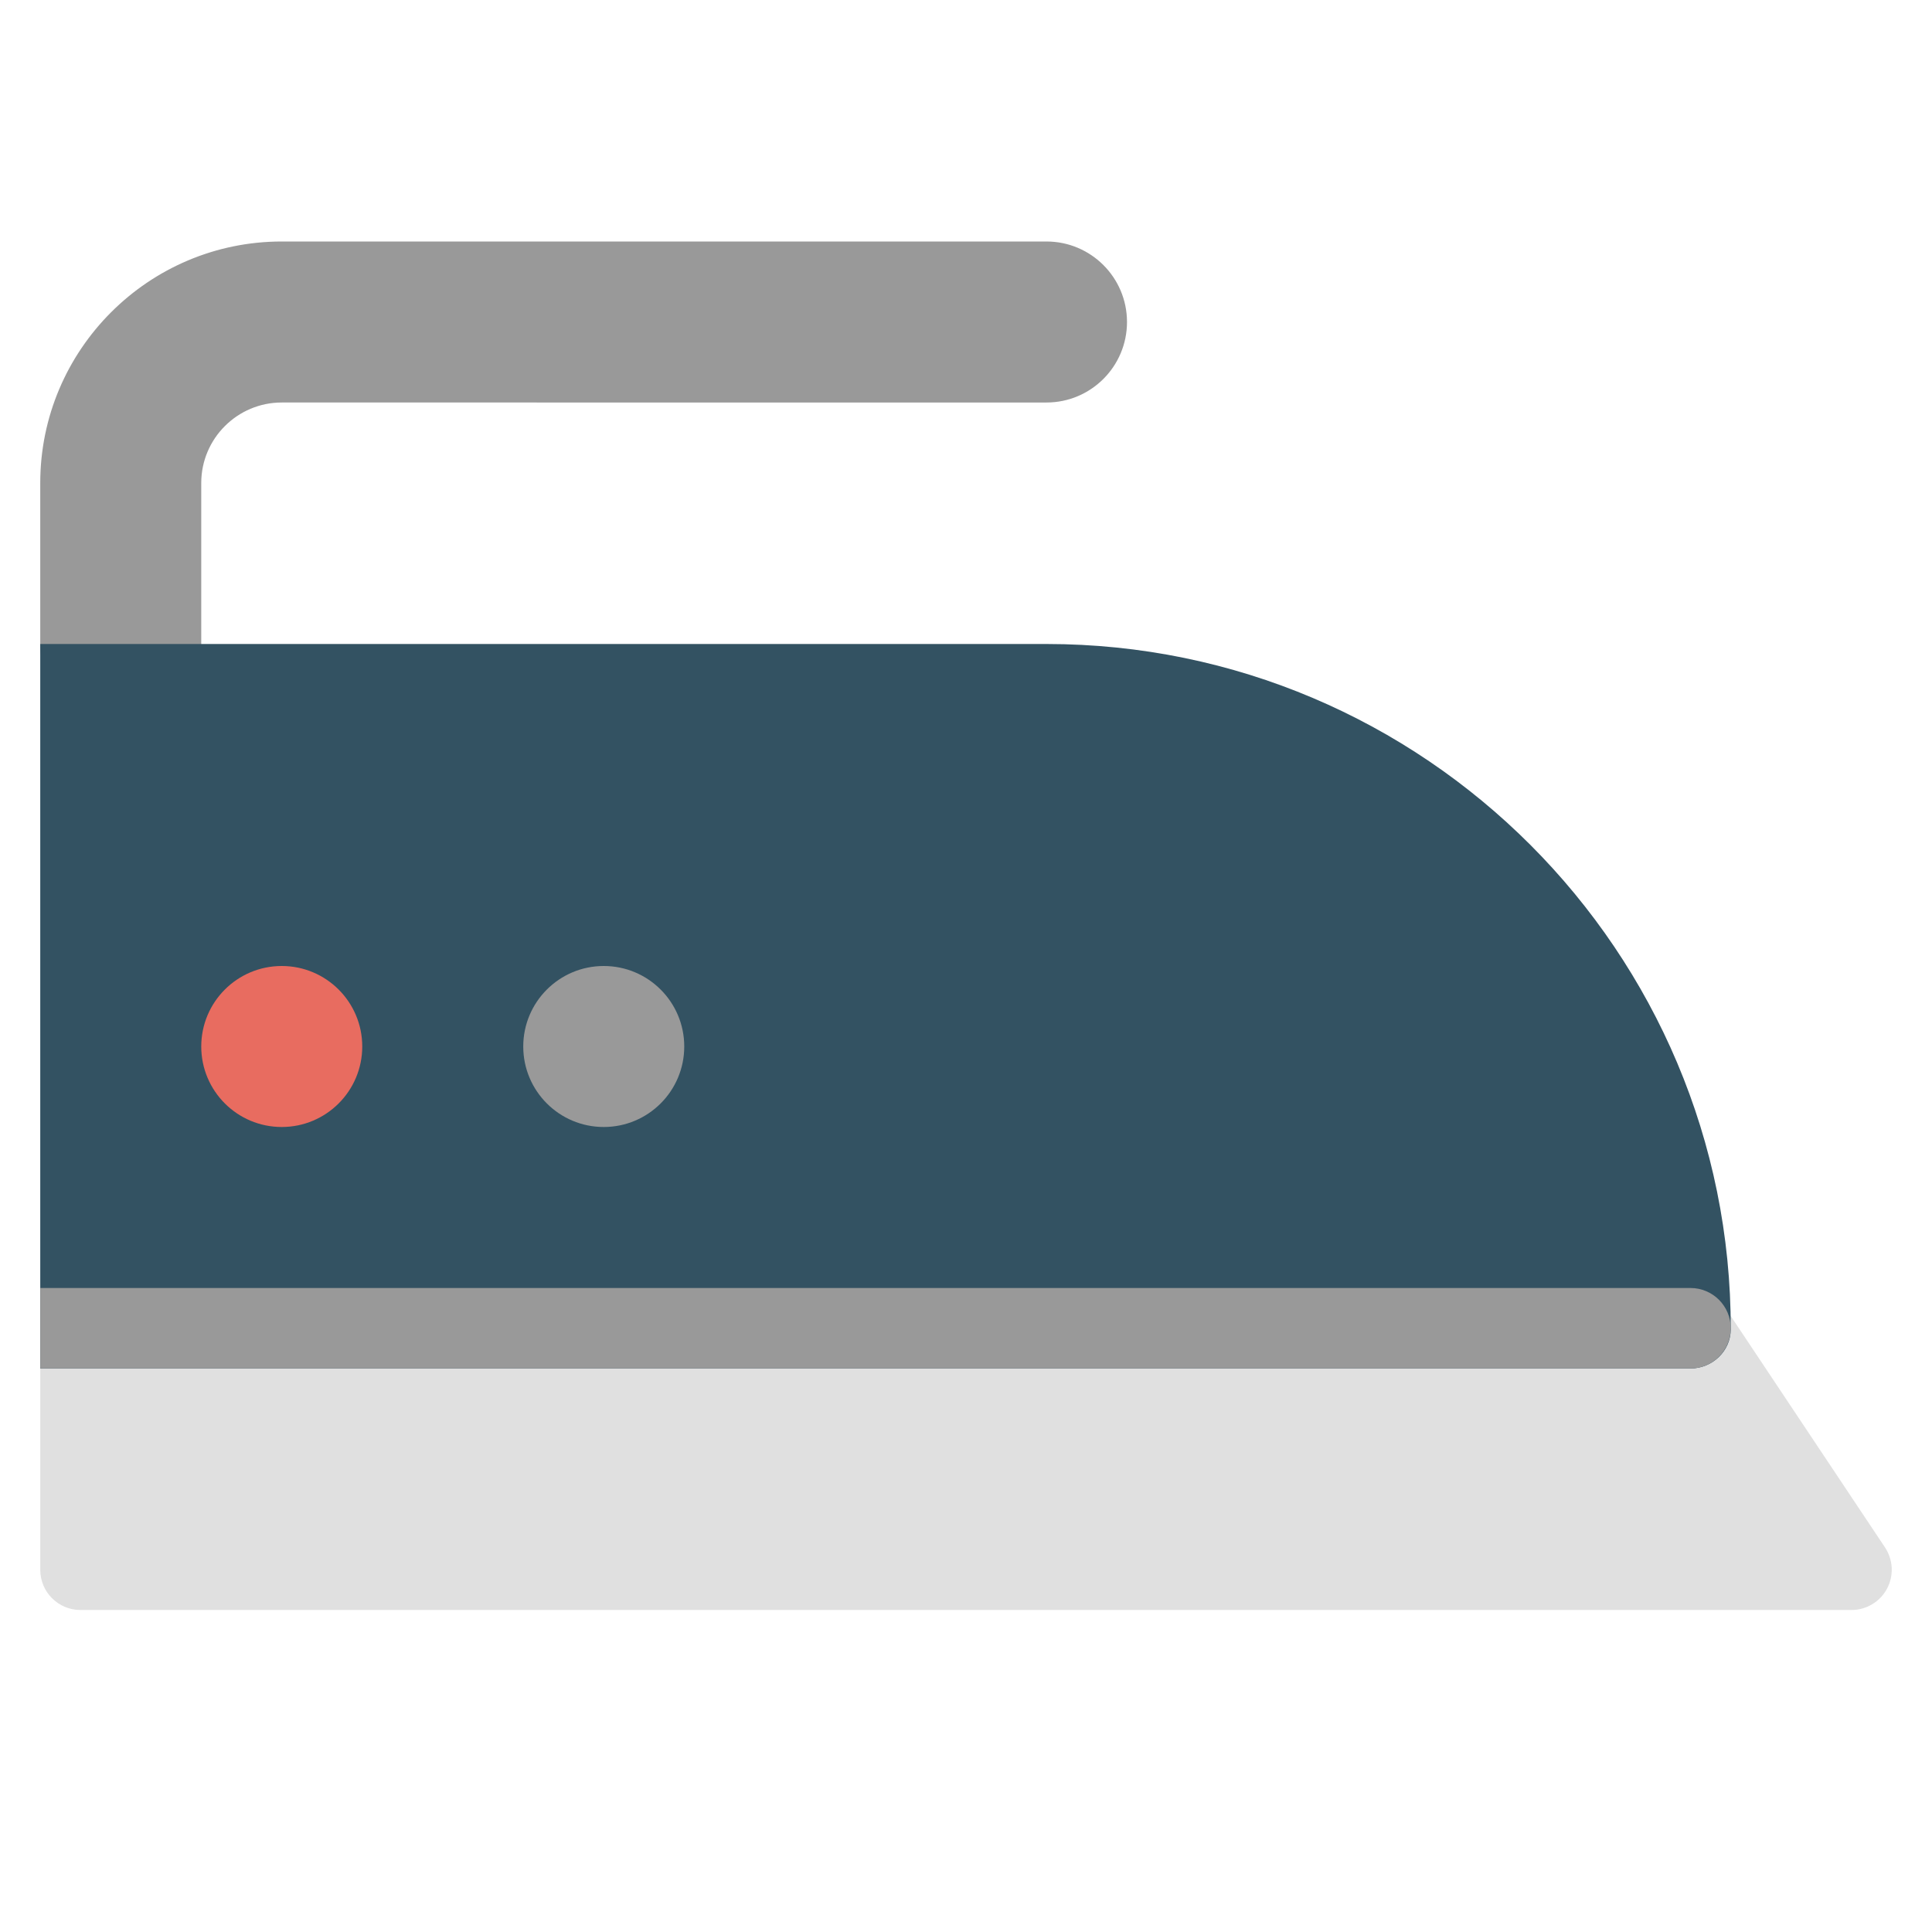
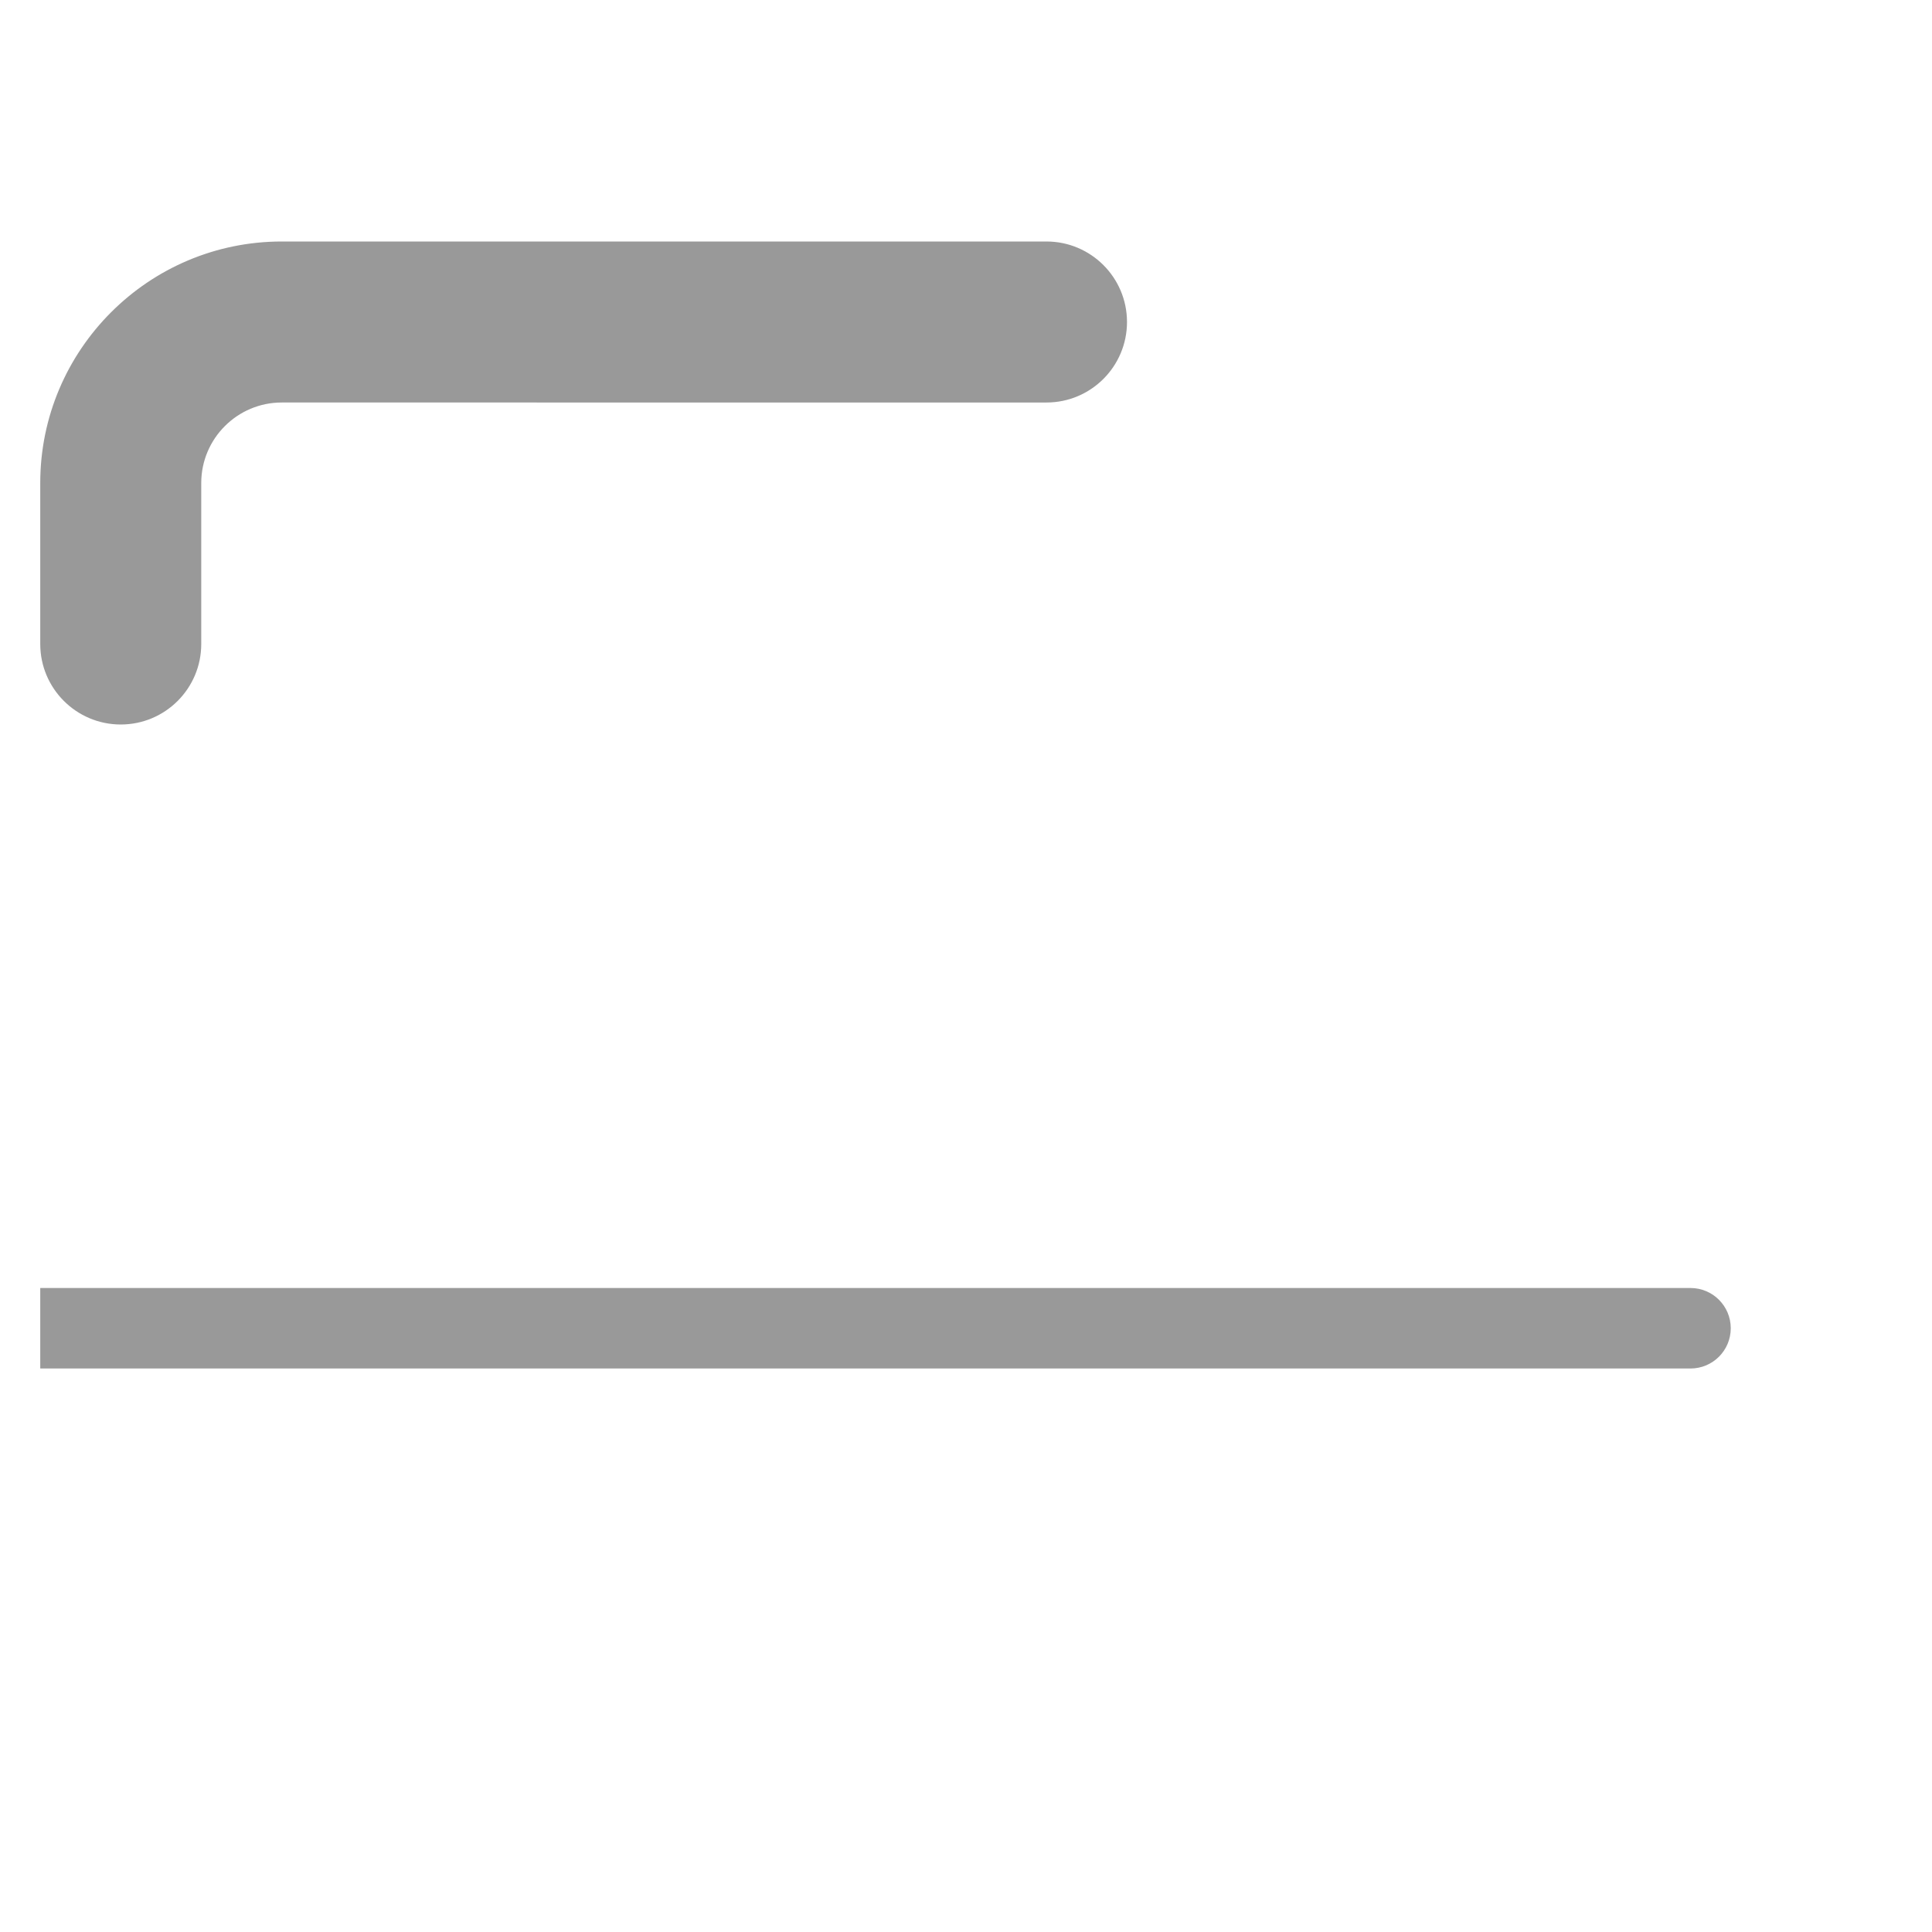
<svg xmlns="http://www.w3.org/2000/svg" viewBox="0 0 48 48" width="48" height="48">
  <g class="nc-icon-wrapper">
    <path fill="#999999" d="M3,18c-1.104,0-2-0.896-2-2v-4c0-3.309,2.691-6,6-6h19c1.104,0,2,0.896,2,2s-0.896,2-2,2H7 c-1.103,0-2,0.897-2,2v4C5,17.104,4.105,18,3,18z" />
-     <path fill="#E0E0E0" d="M46,40H2c-0.553,0-1-0.447-1-1v-6c0-0.553,0.447-1,1-1h40c0.334,0,0.646,0.167,0.832,0.445l4,6 c0.204,0.307,0.224,0.701,0.05,1.026S46.369,40,46,40z" />
-     <path fill="#335262" d="M42,34L1,34V16h25c9.384,0,17.016,7.642,17,17.029C42.999,33.569,42.541,34,42,34z" />
-     <circle fill="#E86C60" cx="7" cy="26" r="2" />
-     <circle fill="#999999" cx="15" cy="26" r="2" />
    <path fill="#999999" d="M42,34H1v-2h41c0.552,0,1,0.447,1,1S42.552,34,42,34z" />
  </g>
</svg>